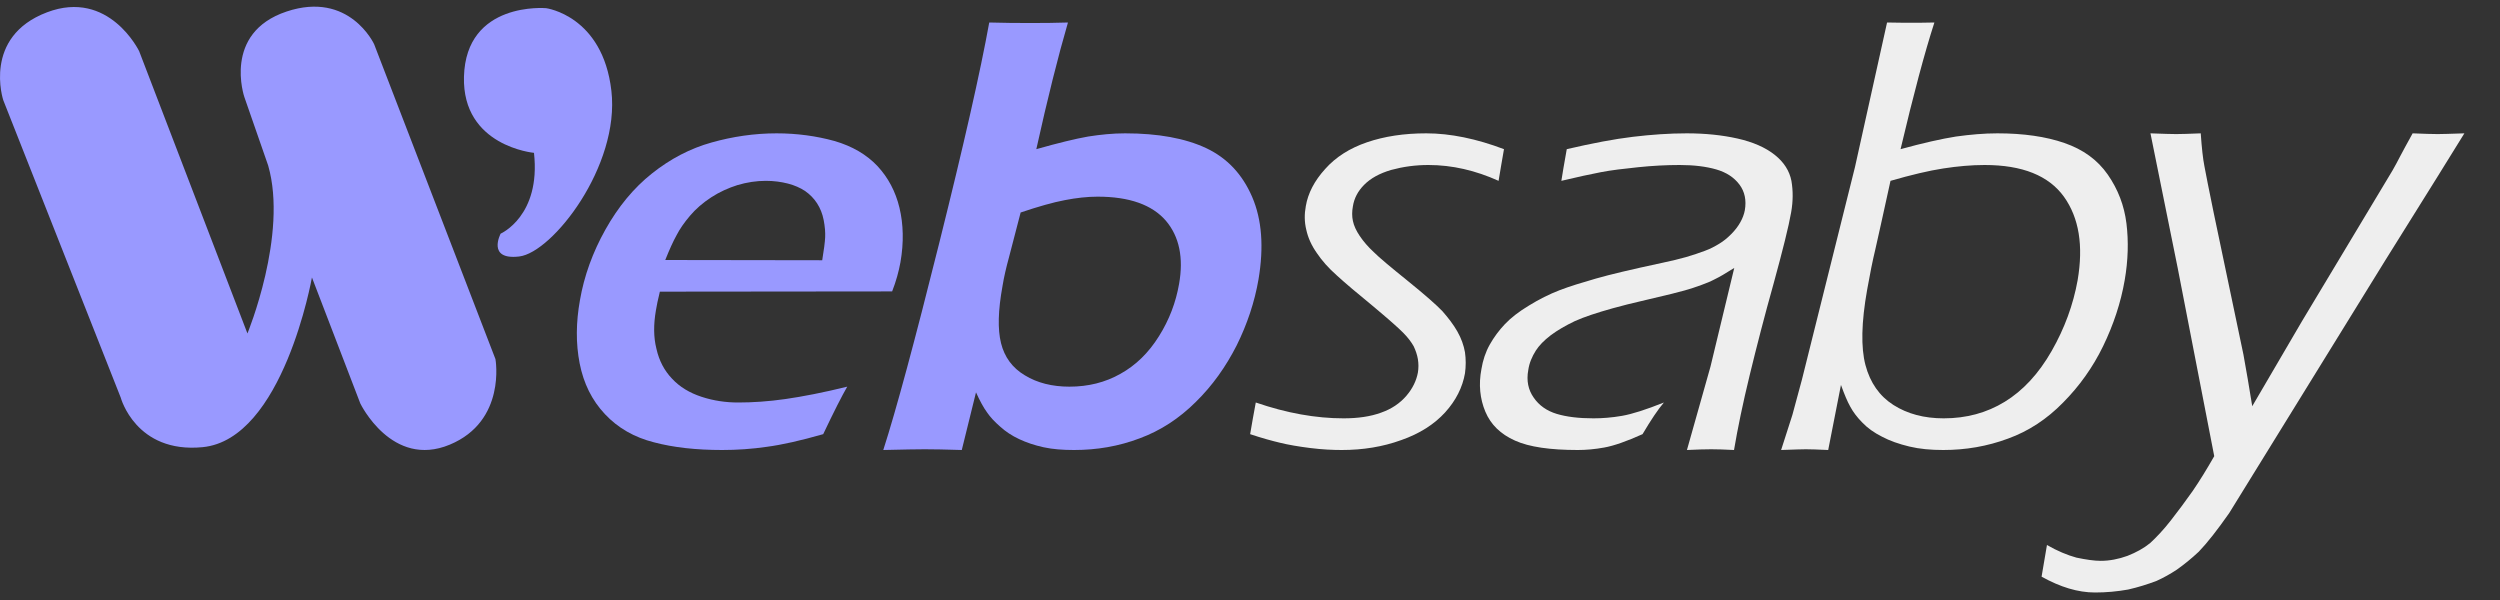
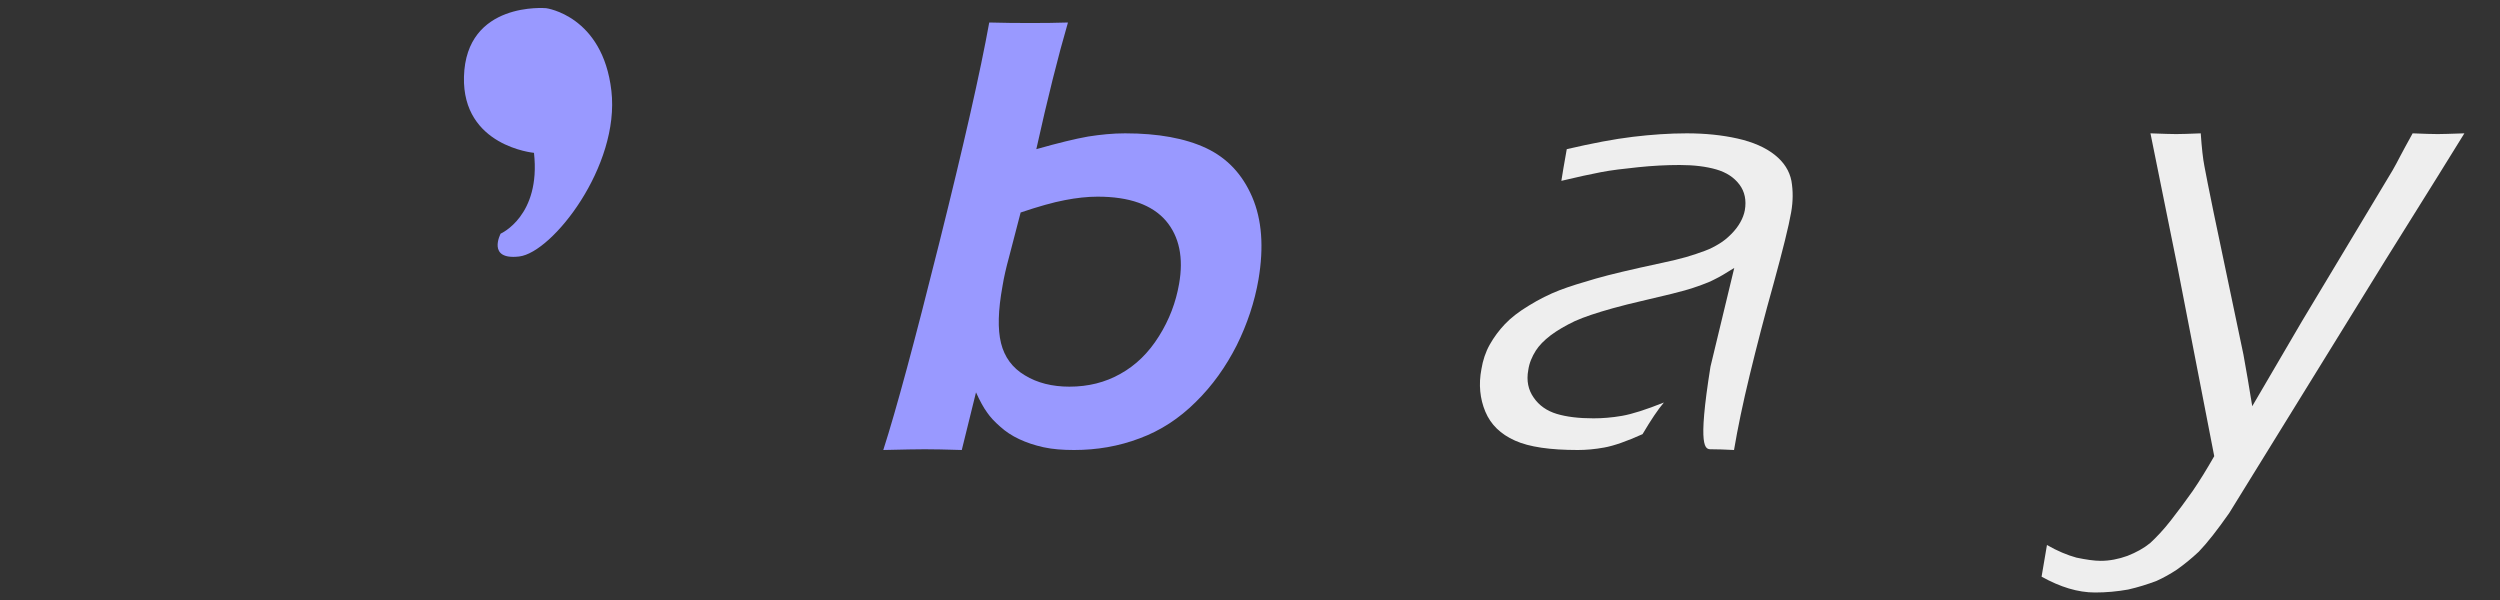
<svg xmlns="http://www.w3.org/2000/svg" id="logo-bottom-white-%u9801%u9762%201" viewBox="0 0 125 30" style="background-color:#ffffff00" version="1.1" xml:space="preserve" x="0px" y="0px" width="125px" height="30px">
  <rect x="0" y="0" width="125" height="30" fill="#333333" stroke="none" />
  <g id="%u5716%u5C64%201">
-     <path d="M 0.163 5.008 C 0.163 5.008 -0.888 1.842 2.351 0.615 C 5.452 -0.56 6.958 2.559 6.958 2.559 L 12.372 16.673 C 12.372 16.673 14.406 11.735 13.408 8.275 L 12.218 4.853 C 12.218 4.853 11.115 1.648 14.33 0.576 C 17.471 -0.471 18.706 2.209 18.706 2.209 L 24.773 17.956 C 24.773 17.956 25.328 21.052 22.488 22.233 C 19.59 23.438 18.015 20.172 18.015 20.172 L 15.597 13.873 C 15.597 13.873 14.165 21.971 10.126 22.359 C 6.786 22.68 6.037 19.881 6.037 19.881 L 0.163 5.008 Z" fill="#9999ff" />
    <path d="M 23.198 3.842 C 23.295 0.048 27.307 0.409 27.307 0.409 C 27.307 0.409 30.138 0.78 30.57 4.542 C 31.002 8.304 27.622 12.626 25.963 12.824 C 24.328 13.018 25.032 11.682 25.032 11.682 C 25.032 11.682 27.051 10.803 26.699 7.642 C 26.699 7.642 23.11 7.316 23.198 3.842 Z" fill="#9999ff" />
-     <path d="M 39.272 19.952 C 38.413 20.076 37.616 20.125 36.905 20.125 C 36.292 20.125 35.679 20.038 35.078 19.84 C 34.477 19.643 33.986 19.346 33.606 18.938 C 33.214 18.529 32.956 18.035 32.822 17.441 C 32.674 16.859 32.674 16.216 32.797 15.511 C 32.834 15.288 32.895 14.979 32.993 14.583 L 44.606 14.571 C 44.802 14.076 44.937 13.581 45.023 13.111 C 45.195 12.122 45.17 11.206 44.974 10.39 C 44.778 9.574 44.41 8.881 43.87 8.3 C 43.331 7.731 42.619 7.31 41.724 7.05 C 40.829 6.803 39.86 6.667 38.83 6.667 C 37.727 6.667 36.635 6.827 35.581 7.124 C 34.514 7.421 33.52 7.941 32.601 8.671 C 31.681 9.4 30.909 10.341 30.271 11.479 C 29.633 12.617 29.204 13.804 28.996 15.016 C 28.799 16.117 28.787 17.169 28.983 18.171 C 29.18 19.172 29.596 20.014 30.246 20.706 C 30.896 21.399 31.718 21.869 32.699 22.116 C 33.68 22.376 34.808 22.5 36.108 22.5 C 36.844 22.5 37.592 22.451 38.352 22.339 C 39.1 22.24 40.032 22.03 41.16 21.708 C 41.7 20.57 42.104 19.779 42.362 19.333 C 41.16 19.63 40.13 19.828 39.272 19.952 L 39.272 19.952 ZM 33.827 11.763 C 33.986 11.454 34.207 11.132 34.502 10.786 C 34.784 10.452 35.139 10.143 35.556 9.87 C 35.973 9.598 36.414 9.4 36.88 9.252 C 37.346 9.116 37.812 9.042 38.291 9.042 C 38.683 9.042 39.051 9.091 39.394 9.178 C 39.725 9.264 40.008 9.388 40.253 9.549 C 40.498 9.722 40.694 9.92 40.854 10.167 C 41.013 10.415 41.123 10.687 41.185 11.008 C 41.246 11.33 41.27 11.615 41.258 11.862 C 41.246 12.109 41.197 12.493 41.111 13.012 L 33.263 13 C 33.471 12.48 33.655 12.072 33.827 11.763 L 33.827 11.763 Z" fill="#9999ff" />
    <path d="M 46.237 22.463 C 46.678 22.463 47.304 22.475 48.089 22.5 L 48.8 19.618 C 48.996 20.051 49.18 20.385 49.352 20.62 C 49.511 20.855 49.732 21.09 50.002 21.325 C 50.271 21.572 50.59 21.783 50.958 21.956 C 51.326 22.129 51.731 22.265 52.184 22.364 C 52.638 22.463 53.141 22.5 53.705 22.5 C 54.845 22.5 55.937 22.314 56.979 21.919 C 58.021 21.535 58.953 20.929 59.787 20.1 C 60.621 19.284 61.295 18.331 61.835 17.268 C 62.362 16.204 62.73 15.103 62.926 13.965 C 63.196 12.357 63.098 10.984 62.608 9.846 C 62.117 8.708 61.357 7.904 60.315 7.409 C 59.26 6.914 57.911 6.667 56.255 6.667 C 55.642 6.667 55.029 6.729 54.404 6.827 C 53.766 6.939 52.908 7.149 51.816 7.458 C 52.38 4.91 52.908 2.807 53.398 1.125 C 52.724 1.15 52.099 1.15 51.522 1.15 C 50.934 1.15 50.247 1.15 49.462 1.125 C 49.02 3.574 48.187 7.248 46.96 12.159 C 45.734 17.07 44.802 20.521 44.164 22.5 C 45.195 22.475 45.881 22.463 46.237 22.463 L 46.237 22.463 ZM 53.239 10.007 C 53.815 9.895 54.367 9.833 54.882 9.833 C 56.476 9.833 57.604 10.242 58.291 11.033 C 58.966 11.825 59.186 12.889 58.953 14.2 C 58.794 15.115 58.463 15.993 57.948 16.81 C 57.433 17.639 56.783 18.27 56.023 18.69 C 55.262 19.123 54.404 19.333 53.472 19.333 C 52.614 19.333 51.865 19.148 51.24 18.764 C 50.615 18.393 50.222 17.849 50.051 17.156 C 49.879 16.463 49.904 15.523 50.124 14.311 C 50.198 13.854 50.308 13.383 50.443 12.889 L 51.032 10.625 C 51.914 10.328 52.65 10.118 53.239 10.007 L 53.239 10.007 Z" fill="#9999ff" />
-     <path d="M 64.015 22.141 C 64.42 22.24 64.923 22.327 65.511 22.401 C 66.1 22.475 66.627 22.5 67.093 22.5 C 68.148 22.5 69.141 22.339 70.061 22.005 C 70.981 21.684 71.716 21.213 72.256 20.62 C 72.795 20.026 73.126 19.37 73.249 18.665 C 73.298 18.319 73.298 17.96 73.249 17.614 C 73.188 17.268 73.065 16.921 72.869 16.575 C 72.673 16.229 72.415 15.895 72.121 15.56 C 71.814 15.239 71.238 14.732 70.38 14.039 C 69.521 13.346 68.957 12.876 68.687 12.604 C 68.405 12.344 68.172 12.072 67.988 11.8 C 67.805 11.528 67.694 11.281 67.645 11.046 C 67.596 10.823 67.596 10.575 67.645 10.316 C 67.706 9.92 67.89 9.561 68.209 9.24 C 68.528 8.918 68.969 8.671 69.558 8.497 C 70.147 8.337 70.76 8.25 71.422 8.25 C 72.612 8.25 73.776 8.522 74.929 9.042 C 75.003 8.572 75.101 8.04 75.199 7.458 C 73.826 6.939 72.526 6.667 71.312 6.667 C 70.208 6.667 69.227 6.815 68.356 7.112 C 67.486 7.409 66.787 7.854 66.259 8.448 C 65.72 9.042 65.401 9.66 65.291 10.303 C 65.217 10.699 65.217 11.095 65.315 11.491 C 65.401 11.887 65.573 12.27 65.843 12.654 C 66.1 13.037 66.431 13.408 66.836 13.767 C 67.24 14.138 67.841 14.645 68.626 15.288 C 69.411 15.944 69.914 16.389 70.159 16.637 C 70.404 16.884 70.576 17.119 70.686 17.317 C 70.784 17.527 70.858 17.738 70.895 17.96 C 70.931 18.183 70.931 18.406 70.895 18.628 C 70.821 19.024 70.637 19.42 70.318 19.791 C 69.999 20.162 69.583 20.447 69.055 20.632 C 68.516 20.83 67.89 20.917 67.179 20.917 C 65.793 20.917 64.334 20.657 62.789 20.125 C 62.703 20.583 62.654 20.855 62.642 20.929 L 62.507 21.708 C 63.096 21.906 63.598 22.042 64.015 22.141 L 64.015 22.141 Z" fill="#eeeeee" />
-     <path d="M 80.043 8.609 C 80.558 8.51 81.183 8.435 81.906 8.361 C 82.618 8.287 83.317 8.25 83.979 8.25 C 84.69 8.25 85.303 8.324 85.818 8.473 C 86.321 8.621 86.701 8.868 86.971 9.227 C 87.241 9.586 87.327 10.019 87.241 10.514 C 87.204 10.712 87.13 10.909 87.02 11.107 C 86.91 11.305 86.763 11.503 86.566 11.701 C 86.37 11.899 86.174 12.06 85.966 12.184 C 85.745 12.32 85.512 12.443 85.242 12.542 C 84.972 12.641 84.653 12.753 84.31 12.852 C 83.967 12.95 83.55 13.05 83.084 13.148 C 81.576 13.47 80.484 13.73 79.797 13.928 C 79.111 14.126 78.498 14.311 77.983 14.509 C 77.468 14.707 76.952 14.967 76.45 15.276 C 75.935 15.585 75.542 15.895 75.248 16.204 C 74.954 16.513 74.696 16.859 74.488 17.23 C 74.279 17.602 74.144 18.01 74.071 18.455 C 73.924 19.222 73.997 19.939 74.267 20.583 C 74.537 21.226 75.027 21.708 75.751 22.03 C 76.462 22.352 77.516 22.5 78.89 22.5 C 79.295 22.5 79.736 22.463 80.214 22.376 C 80.692 22.29 81.33 22.067 82.127 21.708 C 82.544 21.003 82.9 20.471 83.194 20.125 C 82.299 20.484 81.6 20.706 81.097 20.793 C 80.594 20.88 80.116 20.917 79.675 20.917 C 78.939 20.917 78.326 20.842 77.835 20.694 C 77.345 20.546 76.952 20.273 76.683 19.878 C 76.413 19.494 76.315 19.037 76.413 18.505 C 76.462 18.158 76.597 17.837 76.793 17.527 C 76.952 17.28 77.198 17.02 77.541 16.76 C 77.872 16.513 78.277 16.278 78.743 16.055 C 79.209 15.845 79.846 15.635 80.644 15.412 C 80.999 15.313 81.612 15.152 82.483 14.954 C 83.341 14.757 83.93 14.608 84.237 14.521 C 84.531 14.435 84.813 14.348 85.07 14.249 C 85.316 14.163 85.549 14.064 85.757 13.953 C 85.966 13.854 86.284 13.668 86.713 13.396 L 85.524 18.331 L 84.347 22.5 C 84.862 22.475 85.266 22.463 85.561 22.463 C 85.855 22.463 86.235 22.475 86.701 22.5 C 86.885 21.412 87.143 20.162 87.486 18.752 C 87.829 17.342 88.222 15.808 88.688 14.15 C 89.141 12.493 89.436 11.318 89.558 10.613 C 89.656 10.056 89.656 9.537 89.571 9.042 C 89.473 8.547 89.203 8.114 88.737 7.743 C 88.271 7.372 87.645 7.1 86.873 6.926 C 86.1 6.753 85.254 6.667 84.335 6.667 C 83.476 6.667 82.581 6.729 81.649 6.84 C 80.717 6.951 79.613 7.162 78.338 7.458 C 78.216 8.163 78.117 8.695 78.068 9.042 C 78.853 8.856 79.515 8.708 80.043 8.609 L 80.043 8.609 Z" fill="#eeeeee" />
-     <path d="M 90.294 22.463 C 90.515 22.463 90.883 22.475 91.41 22.5 L 92.048 19.247 C 92.219 19.717 92.367 20.076 92.514 20.335 C 92.661 20.607 92.857 20.867 93.115 21.127 C 93.372 21.399 93.703 21.634 94.096 21.832 C 94.488 22.042 94.954 22.203 95.469 22.327 C 95.984 22.451 96.548 22.5 97.161 22.5 C 98.29 22.5 99.369 22.314 100.399 21.931 C 101.429 21.56 102.348 20.954 103.158 20.125 C 103.967 19.309 104.641 18.369 105.157 17.305 C 105.672 16.241 106.04 15.14 106.236 14.002 C 106.407 13.012 106.432 12.06 106.322 11.169 C 106.211 10.279 105.905 9.475 105.39 8.732 C 104.874 7.99 104.151 7.471 103.219 7.149 C 102.287 6.827 101.171 6.667 99.871 6.667 C 99.197 6.667 98.51 6.729 97.799 6.827 C 97.088 6.939 96.156 7.149 95.028 7.458 C 95.677 4.712 96.242 2.597 96.72 1.125 C 96.254 1.137 95.874 1.137 95.579 1.137 C 95.285 1.137 94.868 1.137 94.353 1.125 L 92.747 8.361 L 90.098 18.975 C 89.865 19.84 89.706 20.434 89.62 20.744 L 89.056 22.5 C 89.718 22.475 90.135 22.463 90.294 22.463 L 90.294 22.463 ZM 97.161 8.423 C 97.885 8.312 98.572 8.25 99.234 8.25 C 101.122 8.25 102.434 8.782 103.195 9.833 C 103.955 10.897 104.176 12.283 103.881 14.014 C 103.66 15.239 103.231 16.414 102.581 17.552 C 101.931 18.69 101.147 19.531 100.239 20.088 C 99.332 20.645 98.314 20.917 97.186 20.917 C 96.205 20.917 95.371 20.694 94.672 20.249 C 93.973 19.803 93.507 19.135 93.274 18.257 C 93.041 17.379 93.066 16.117 93.36 14.472 C 93.495 13.705 93.63 13.037 93.764 12.48 C 93.887 11.936 94.145 10.786 94.525 9.042 C 95.555 8.745 96.438 8.534 97.161 8.423 L 97.161 8.423 Z" fill="#eeeeee" />
+     <path d="M 80.043 8.609 C 80.558 8.51 81.183 8.435 81.906 8.361 C 82.618 8.287 83.317 8.25 83.979 8.25 C 84.69 8.25 85.303 8.324 85.818 8.473 C 86.321 8.621 86.701 8.868 86.971 9.227 C 87.241 9.586 87.327 10.019 87.241 10.514 C 87.204 10.712 87.13 10.909 87.02 11.107 C 86.91 11.305 86.763 11.503 86.566 11.701 C 86.37 11.899 86.174 12.06 85.966 12.184 C 85.745 12.32 85.512 12.443 85.242 12.542 C 84.972 12.641 84.653 12.753 84.31 12.852 C 83.967 12.95 83.55 13.05 83.084 13.148 C 81.576 13.47 80.484 13.73 79.797 13.928 C 79.111 14.126 78.498 14.311 77.983 14.509 C 77.468 14.707 76.952 14.967 76.45 15.276 C 75.935 15.585 75.542 15.895 75.248 16.204 C 74.954 16.513 74.696 16.859 74.488 17.23 C 74.279 17.602 74.144 18.01 74.071 18.455 C 73.924 19.222 73.997 19.939 74.267 20.583 C 74.537 21.226 75.027 21.708 75.751 22.03 C 76.462 22.352 77.516 22.5 78.89 22.5 C 79.295 22.5 79.736 22.463 80.214 22.376 C 80.692 22.29 81.33 22.067 82.127 21.708 C 82.544 21.003 82.9 20.471 83.194 20.125 C 82.299 20.484 81.6 20.706 81.097 20.793 C 80.594 20.88 80.116 20.917 79.675 20.917 C 78.939 20.917 78.326 20.842 77.835 20.694 C 77.345 20.546 76.952 20.273 76.683 19.878 C 76.413 19.494 76.315 19.037 76.413 18.505 C 76.462 18.158 76.597 17.837 76.793 17.527 C 76.952 17.28 77.198 17.02 77.541 16.76 C 77.872 16.513 78.277 16.278 78.743 16.055 C 79.209 15.845 79.846 15.635 80.644 15.412 C 80.999 15.313 81.612 15.152 82.483 14.954 C 83.341 14.757 83.93 14.608 84.237 14.521 C 84.531 14.435 84.813 14.348 85.07 14.249 C 85.316 14.163 85.549 14.064 85.757 13.953 C 85.966 13.854 86.284 13.668 86.713 13.396 L 85.524 18.331 C 84.862 22.475 85.266 22.463 85.561 22.463 C 85.855 22.463 86.235 22.475 86.701 22.5 C 86.885 21.412 87.143 20.162 87.486 18.752 C 87.829 17.342 88.222 15.808 88.688 14.15 C 89.141 12.493 89.436 11.318 89.558 10.613 C 89.656 10.056 89.656 9.537 89.571 9.042 C 89.473 8.547 89.203 8.114 88.737 7.743 C 88.271 7.372 87.645 7.1 86.873 6.926 C 86.1 6.753 85.254 6.667 84.335 6.667 C 83.476 6.667 82.581 6.729 81.649 6.84 C 80.717 6.951 79.613 7.162 78.338 7.458 C 78.216 8.163 78.117 8.695 78.068 9.042 C 78.853 8.856 79.515 8.708 80.043 8.609 L 80.043 8.609 Z" fill="#eeeeee" />
    <path d="M 104.752 29.625 C 105.304 29.625 105.856 29.576 106.407 29.477 C 106.898 29.365 107.376 29.217 107.83 29.044 C 108.185 28.883 108.516 28.697 108.835 28.487 C 109.203 28.227 109.571 27.93 109.939 27.584 C 110.368 27.139 110.871 26.495 111.46 25.654 L 119.259 13.025 C 121.343 9.697 122.655 7.582 123.219 6.667 C 122.533 6.691 122.079 6.704 121.883 6.704 C 121.638 6.704 121.221 6.691 120.632 6.667 C 120.338 7.199 120.129 7.582 120.007 7.817 C 119.884 8.065 119.749 8.3 119.626 8.522 L 115.102 16.055 L 112.612 20.311 C 112.465 19.395 112.318 18.529 112.171 17.725 L 110.687 10.65 C 110.442 9.475 110.295 8.695 110.221 8.312 C 110.147 7.941 110.086 7.384 110.037 6.667 C 109.461 6.691 109.056 6.704 108.811 6.704 C 108.59 6.704 108.161 6.691 107.523 6.667 L 108.884 13.396 L 110.712 22.809 C 110.344 23.453 109.988 24.034 109.632 24.553 C 109.265 25.073 108.897 25.568 108.529 26.038 C 108.161 26.508 107.818 26.866 107.511 27.151 C 107.192 27.411 106.812 27.621 106.371 27.794 C 105.929 27.955 105.475 28.042 105.034 28.042 C 104.703 28.042 104.298 27.98 103.82 27.881 C 103.366 27.757 102.863 27.547 102.348 27.25 C 102.275 27.671 102.189 28.203 102.079 28.833 C 103.011 29.353 103.894 29.625 104.752 29.625 L 104.752 29.625 Z" fill="#eeeeee" />
  </g>
</svg>